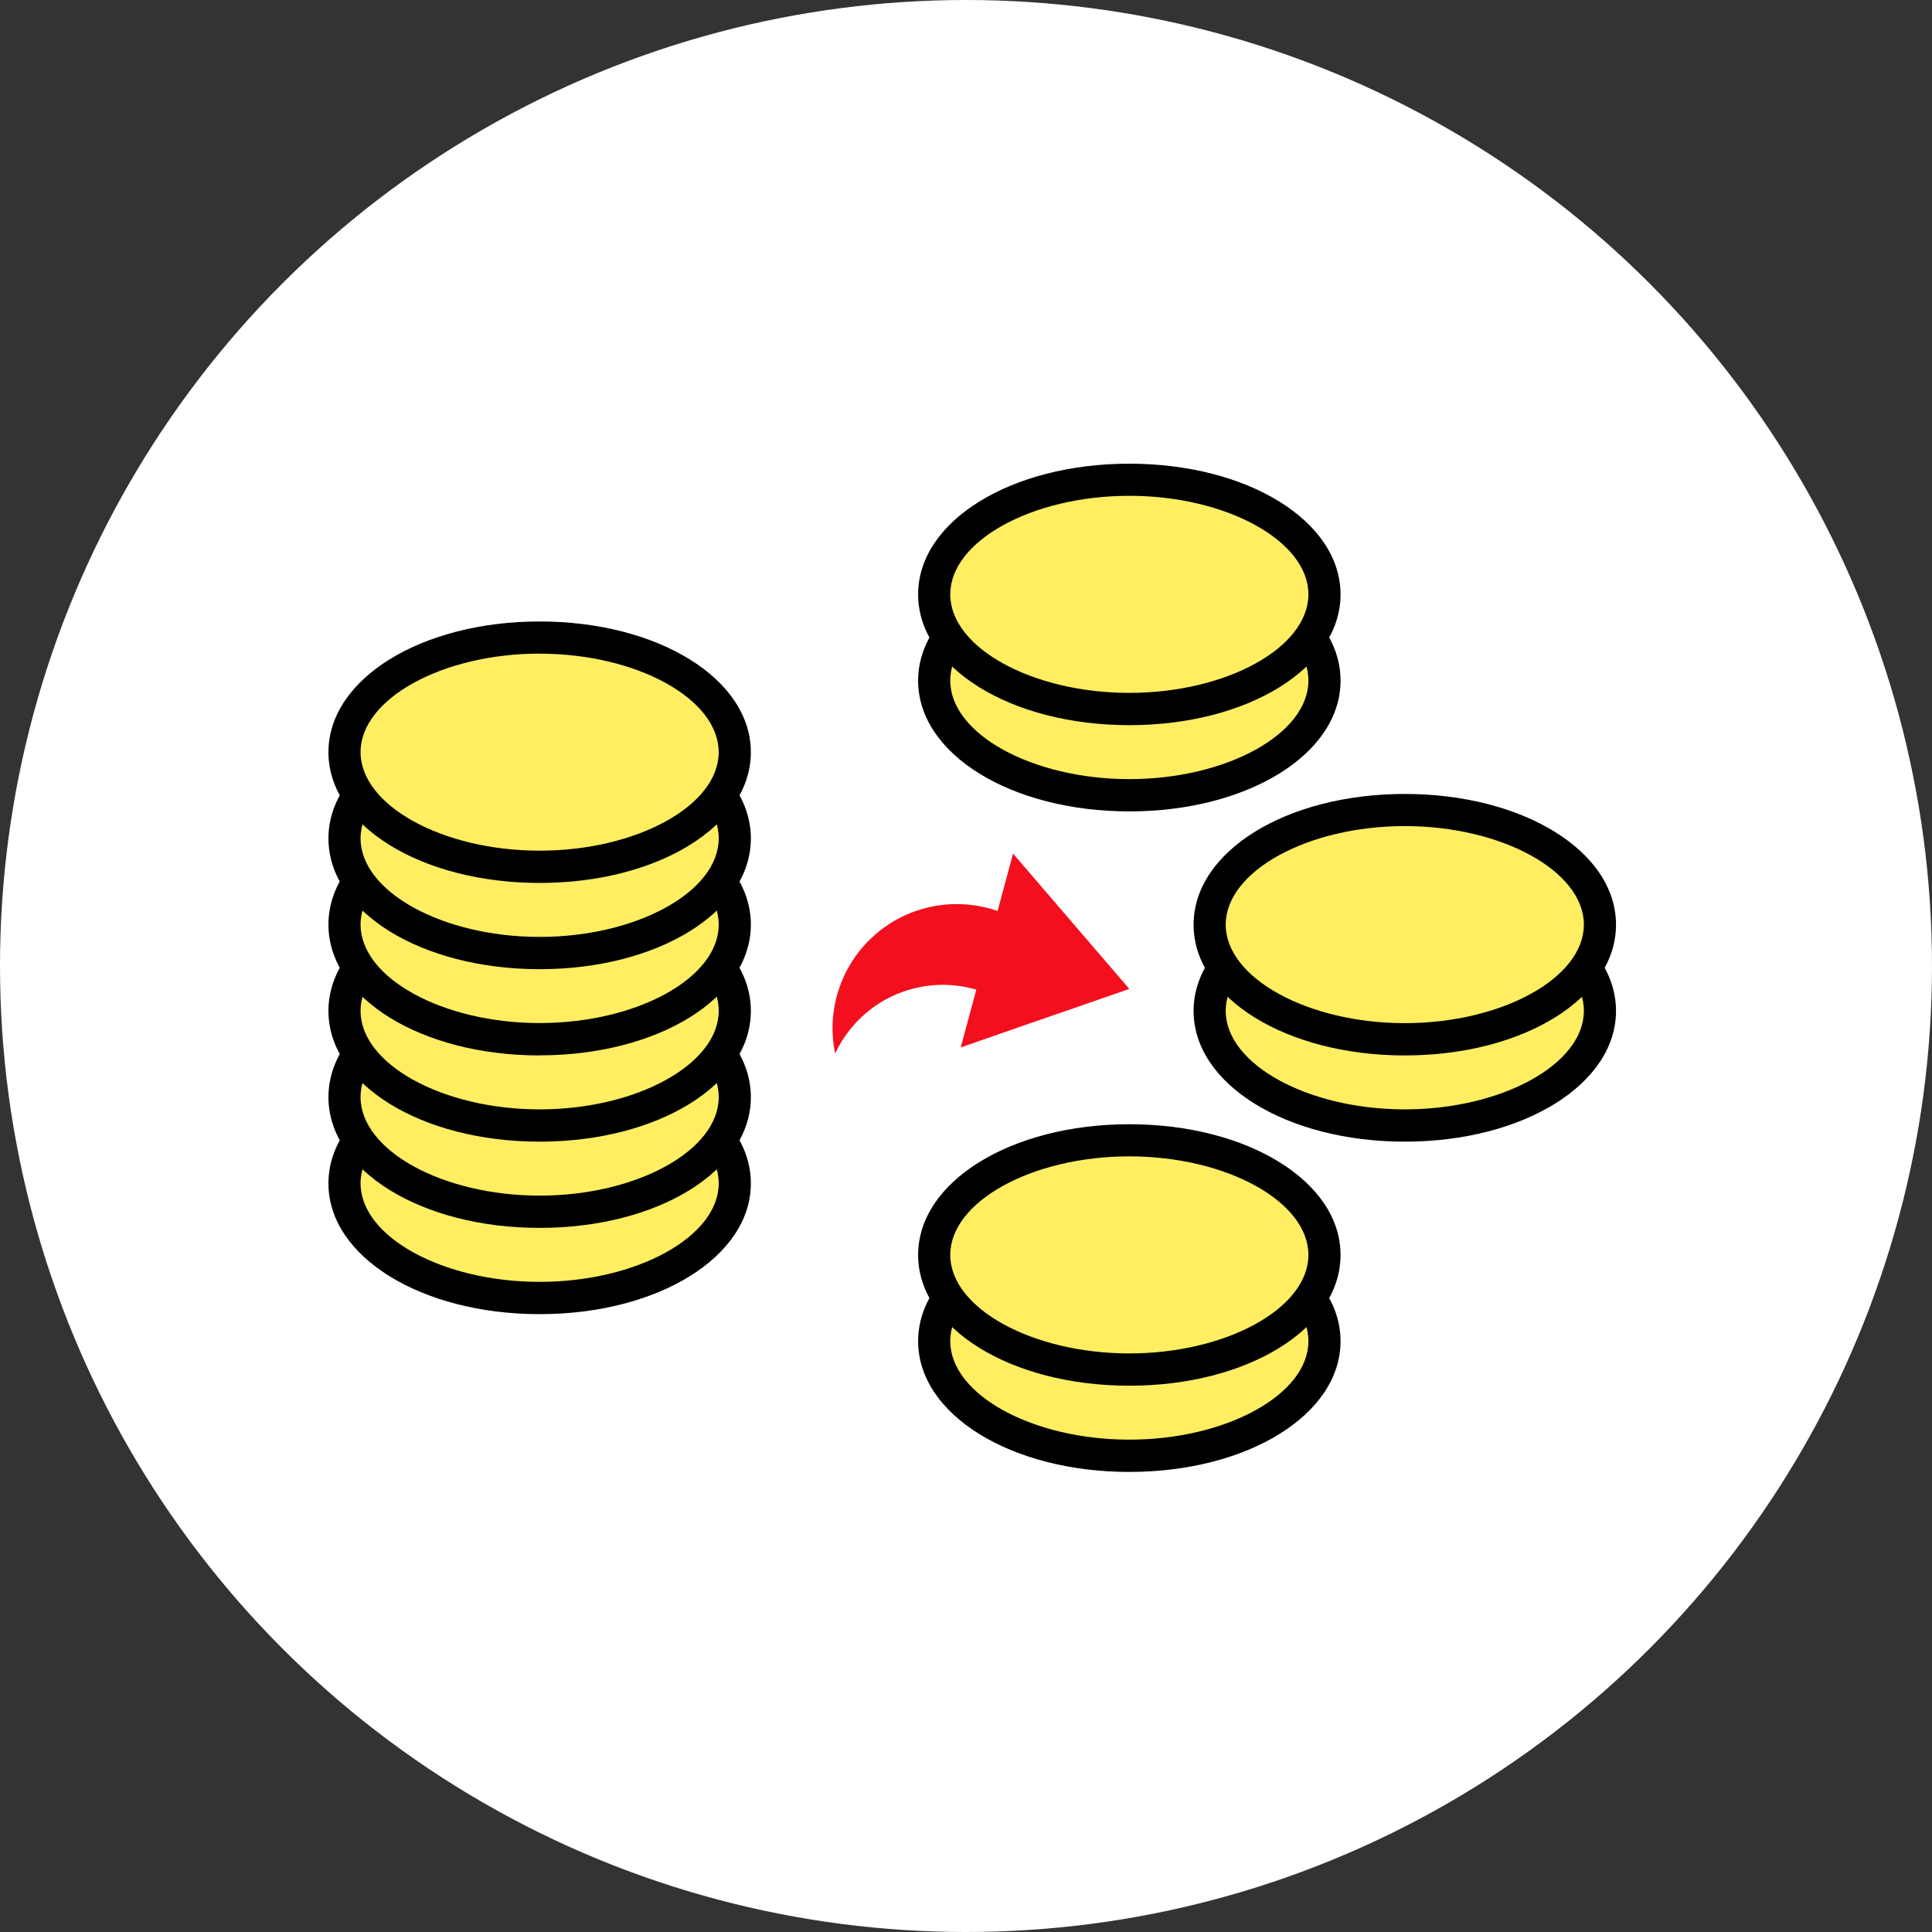
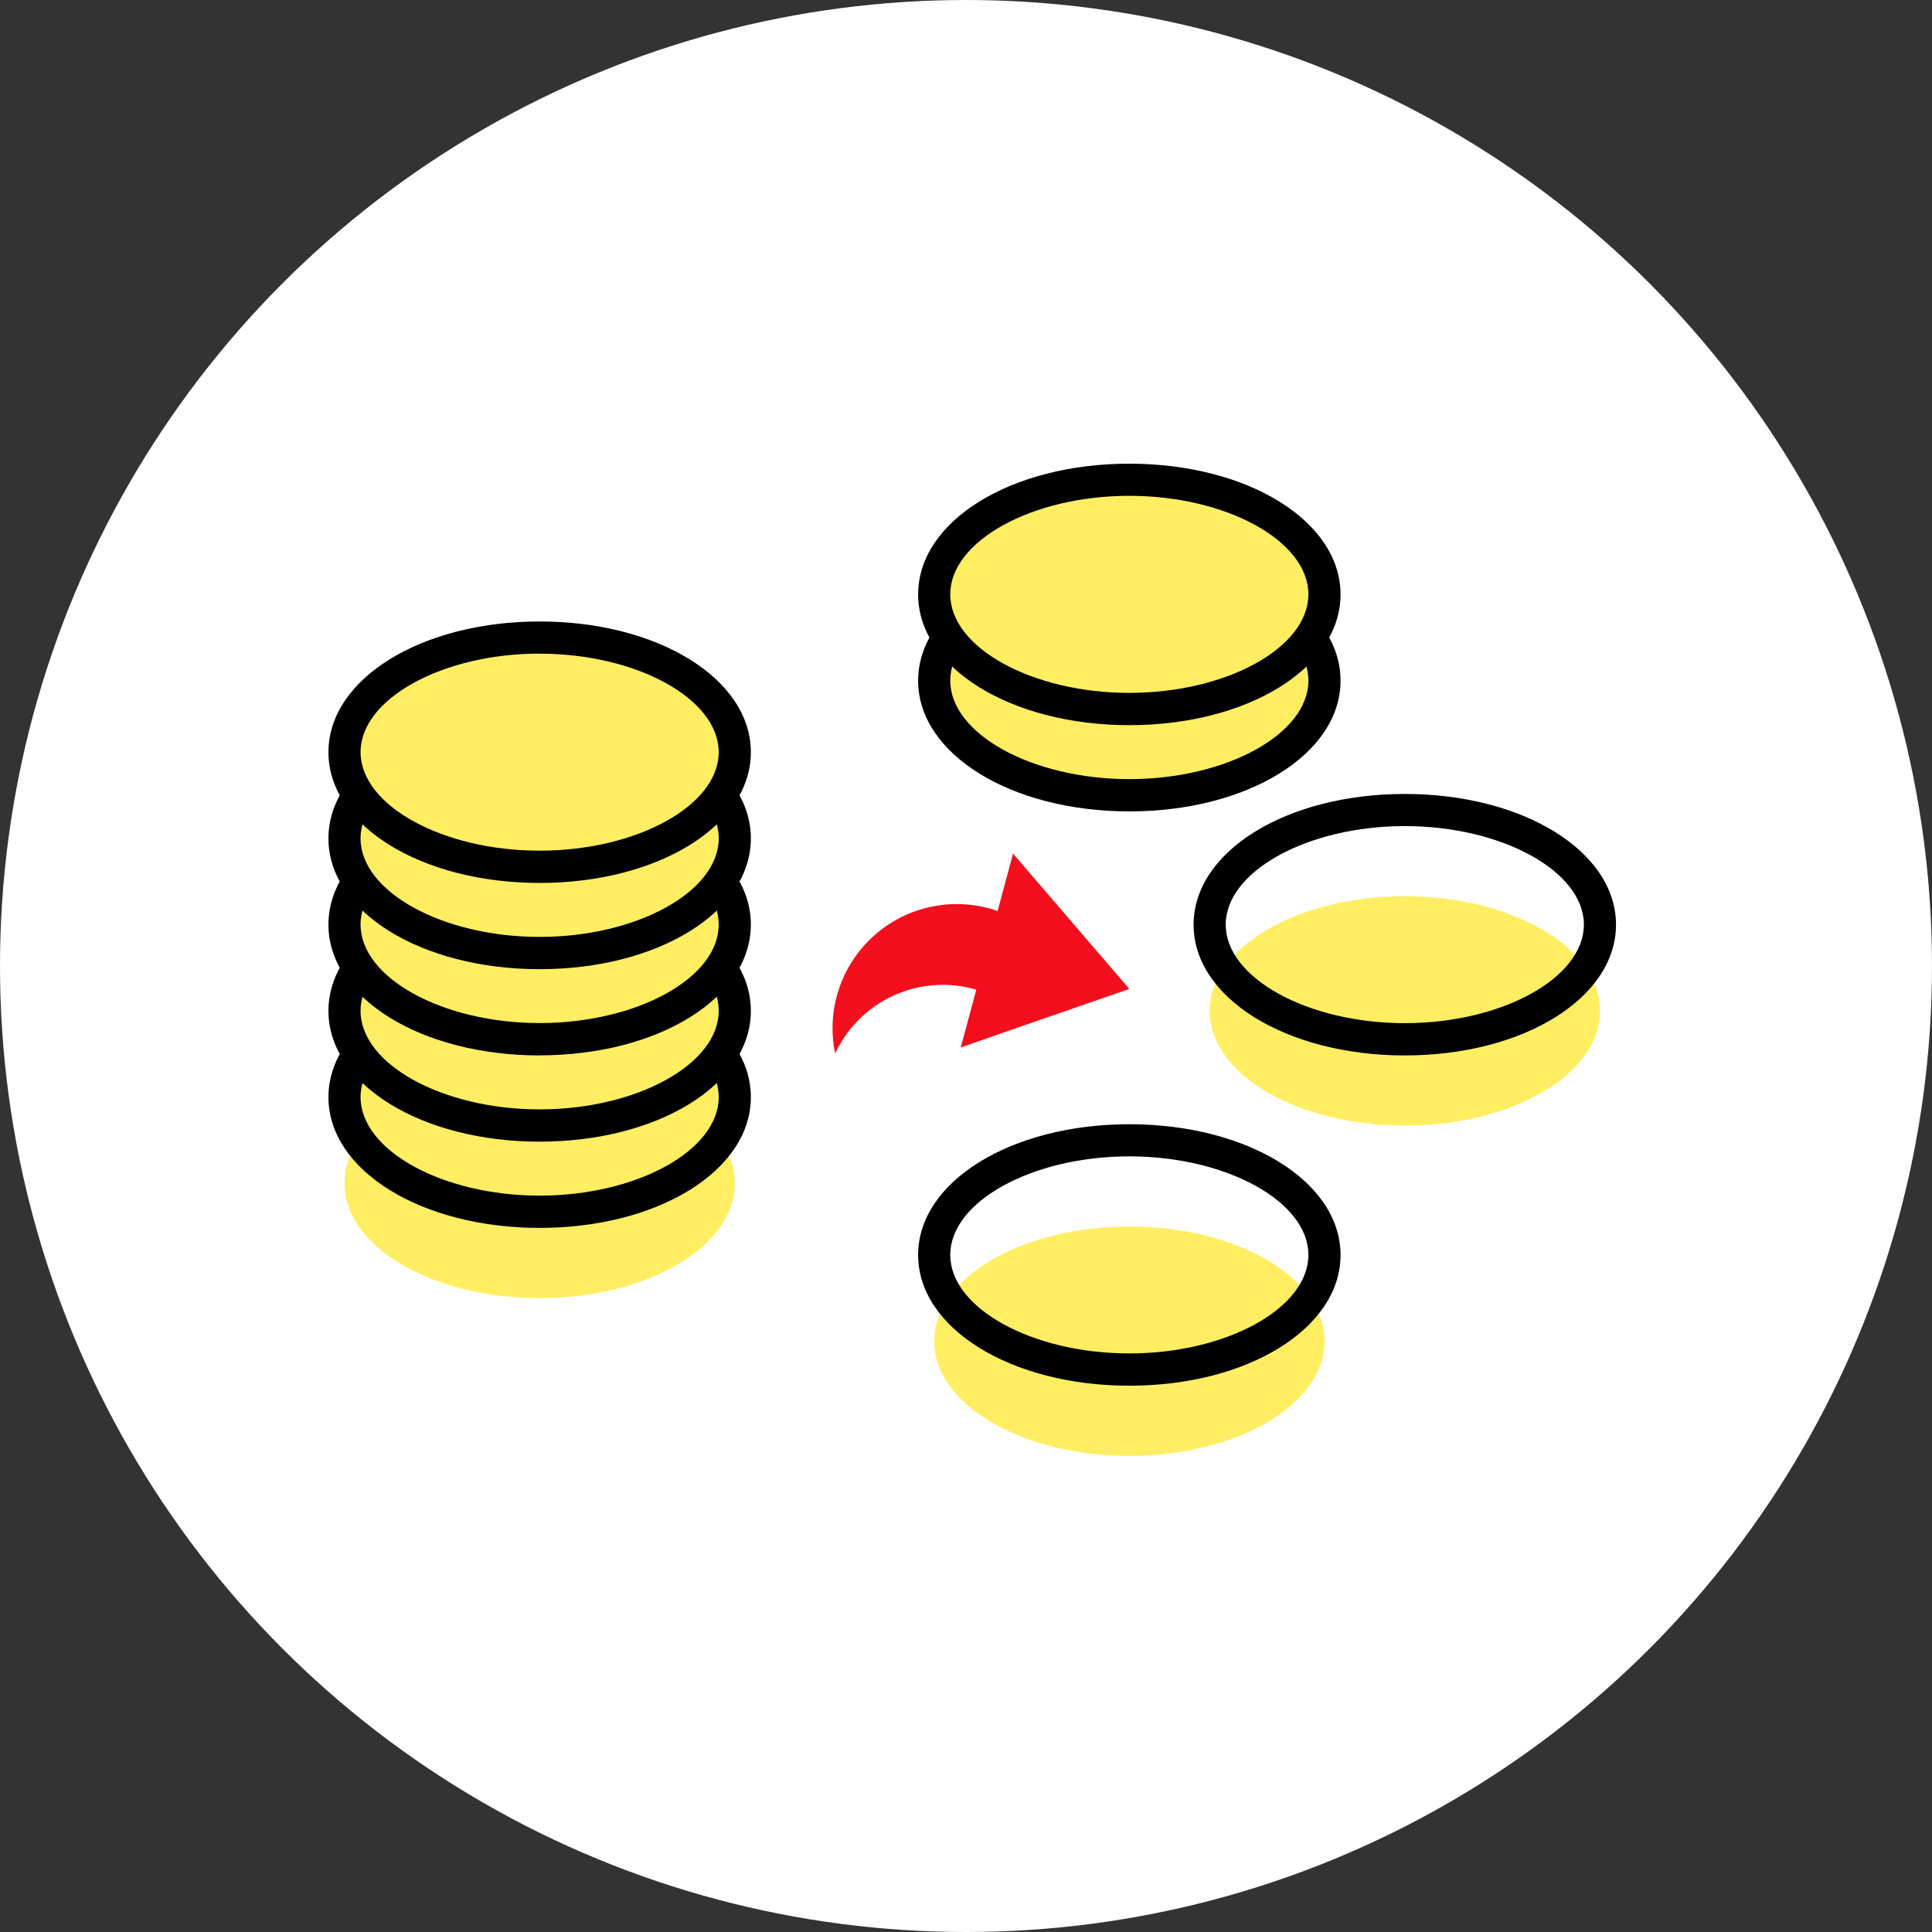
<svg xmlns="http://www.w3.org/2000/svg" width="100" height="100" viewBox="0 0 100 100">
  <rect x="0" y="0" width="100" height="100" fill="#333333" stroke="none" />
  <defs>
    <clipPath id="clip-path">
      <rect id="長方形_9829" data-name="長方形 9829" width="66.645" height="52.187" fill="none" />
    </clipPath>
  </defs>
  <g id="グループ_16517" data-name="グループ 16517" transform="translate(-408 -15745)">
    <circle id="楕円形_203" data-name="楕円形 203" cx="50" cy="50" r="50" transform="translate(408 15745)" fill="#fff" />
    <g id="グループ_13673" data-name="グループ 13673" transform="translate(425 15769)">
      <g id="グループ_13672" data-name="グループ 13672" transform="translate(0 0)" clip-path="url(#clip-path)">
        <path id="パス_5402" data-name="パス 5402" d="M21.7,62.43c0,3.278-4.522,5.935-10.1,5.935S1.5,65.708,1.5,62.43s4.522-5.935,10.1-5.935,10.1,2.657,10.1,5.935" transform="translate(-0.668 -25.177)" fill="#ffee61" />
-         <path id="パス_5403" data-name="パス 5403" d="M10.932,68.529C4.8,68.529,0,65.556,0,61.762s4.8-6.767,10.932-6.767,10.932,2.972,10.932,6.767-4.8,6.767-10.932,6.767m0-11.871c-5.025,0-9.269,2.337-9.269,5.1s4.245,5.1,9.269,5.1,9.269-2.338,9.269-5.1-4.245-5.1-9.269-5.1" transform="translate(0 -24.509)" />
        <path id="パス_5404" data-name="パス 5404" d="M21.7,54.377c0,3.278-4.522,5.935-10.1,5.935S1.5,57.655,1.5,54.377s4.522-5.935,10.1-5.935S21.7,51.1,21.7,54.377" transform="translate(-0.668 -21.589)" fill="#ffee61" />
        <path id="パス_5405" data-name="パス 5405" d="M10.932,60.476C4.8,60.476,0,57.5,0,53.709s4.8-6.767,10.932-6.767,10.932,2.972,10.932,6.767-4.8,6.767-10.932,6.767m0-11.871c-5.025,0-9.269,2.337-9.269,5.1s4.245,5.1,9.269,5.1,9.269-2.337,9.269-5.1-4.245-5.1-9.269-5.1" transform="translate(0 -20.92)" />
        <path id="パス_5406" data-name="パス 5406" d="M21.7,46.325c0,3.278-4.522,5.935-10.1,5.935S1.5,49.6,1.5,46.325,6.022,40.39,11.6,40.39s10.1,2.657,10.1,5.935" transform="translate(-0.668 -18)" fill="#ffee61" />
        <path id="パス_5407" data-name="パス 5407" d="M10.932,52.424C4.8,52.424,0,49.451,0,45.657S4.8,38.89,10.932,38.89s10.932,2.972,10.932,6.767-4.8,6.767-10.932,6.767m0-11.871c-5.025,0-9.269,2.337-9.269,5.1s4.245,5.1,9.269,5.1,9.269-2.338,9.269-5.1-4.245-5.1-9.269-5.1" transform="translate(0 -17.332)" />
        <path id="パス_5408" data-name="パス 5408" d="M21.7,38.273c0,3.278-4.522,5.935-10.1,5.935S1.5,41.551,1.5,38.273s4.522-5.935,10.1-5.935S21.7,35,21.7,38.273" transform="translate(-0.668 -14.412)" fill="#ffee61" />
        <path id="パス_5409" data-name="パス 5409" d="M10.932,44.372C4.8,44.372,0,41.4,0,37.6s4.8-6.767,10.932-6.767S21.864,33.81,21.864,37.6s-4.8,6.767-10.932,6.767m0-11.871c-5.025,0-9.269,2.337-9.269,5.1s4.245,5.1,9.269,5.1S20.2,40.371,20.2,37.6s-4.245-5.1-9.269-5.1" transform="translate(0 -13.743)" />
        <path id="パス_5410" data-name="パス 5410" d="M21.7,30.22c0,3.278-4.522,5.935-10.1,5.935S1.5,33.5,1.5,30.22s4.522-5.935,10.1-5.935,10.1,2.657,10.1,5.935" transform="translate(-0.668 -10.823)" fill="#ffee61" />
        <path id="パス_5411" data-name="パス 5411" d="M10.932,36.319C4.8,36.319,0,33.346,0,29.552s4.8-6.767,10.932-6.767,10.932,2.972,10.932,6.767-4.8,6.767-10.932,6.767m0-11.871c-5.025,0-9.269,2.337-9.269,5.1s4.245,5.1,9.269,5.1,9.269-2.337,9.269-5.1-4.245-5.1-9.269-5.1" transform="translate(0 -10.154)" />
        <path id="パス_5412" data-name="パス 5412" d="M21.7,22.168c0,3.278-4.522,5.935-10.1,5.935S1.5,25.446,1.5,22.168s4.522-5.935,10.1-5.935,10.1,2.657,10.1,5.935" transform="translate(-0.668 -7.234)" fill="#ffee61" />
        <path id="パス_5413" data-name="パス 5413" d="M10.932,28.267C4.8,28.267,0,25.294,0,21.5s4.8-6.767,10.932-6.767S21.864,17.705,21.864,21.5s-4.8,6.767-10.932,6.767m0-11.871c-5.025,0-9.269,2.337-9.269,5.1s4.245,5.1,9.269,5.1S20.2,24.266,20.2,21.5s-4.245-5.1-9.269-5.1" transform="translate(0 -6.566)" />
        <path id="パス_5414" data-name="パス 5414" d="M76.762,15.487c0,3.278-4.522,5.935-10.1,5.935s-10.1-2.657-10.1-5.935,4.522-5.935,10.1-5.935,10.1,2.657,10.1,5.935" transform="translate(-25.207 -4.257)" fill="#ffee61" />
        <path id="パス_5415" data-name="パス 5415" d="M65.993,21.586c-6.13,0-10.932-2.972-10.932-6.767s4.8-6.767,10.932-6.767,10.932,2.972,10.932,6.767-4.8,6.767-10.932,6.767m0-11.871c-5.025,0-9.269,2.337-9.269,5.1s4.245,5.1,9.269,5.1,9.269-2.338,9.269-5.1-4.245-5.1-9.269-5.1" transform="translate(-24.539 -3.588)" />
        <path id="パス_5416" data-name="パス 5416" d="M76.762,7.435c0,3.278-4.522,5.935-10.1,5.935s-10.1-2.657-10.1-5.935S61.083,1.5,66.662,1.5s10.1,2.657,10.1,5.935" transform="translate(-25.207 -0.668)" fill="#ffee61" />
        <path id="パス_5417" data-name="パス 5417" d="M65.993,13.534c-6.13,0-10.932-2.972-10.932-6.767S59.863,0,65.993,0,76.925,2.972,76.925,6.767s-4.8,6.767-10.932,6.767m0-11.871c-5.025,0-9.269,2.337-9.269,5.1s4.245,5.1,9.269,5.1,9.269-2.338,9.269-5.1-4.245-5.1-9.269-5.1" transform="translate(-24.539 0)" />
        <path id="パス_5418" data-name="パス 5418" d="M76.762,77.163c0,3.278-4.522,5.935-10.1,5.935s-10.1-2.657-10.1-5.935,4.522-5.935,10.1-5.935,10.1,2.658,10.1,5.935" transform="translate(-25.207 -31.743)" fill="#ffee61" />
-         <path id="パス_5419" data-name="パス 5419" d="M65.993,83.262c-6.13,0-10.932-2.972-10.932-6.767s4.8-6.767,10.932-6.767S76.925,72.7,76.925,76.495s-4.8,6.767-10.932,6.767m0-11.871c-5.025,0-9.269,2.337-9.269,5.1s4.245,5.1,9.269,5.1,9.269-2.338,9.269-5.1-4.245-5.1-9.269-5.1" transform="translate(-24.539 -31.075)" />
-         <path id="パス_5420" data-name="パス 5420" d="M76.762,69.11c0,3.278-4.522,5.935-10.1,5.935s-10.1-2.657-10.1-5.935,4.522-5.935,10.1-5.935,10.1,2.658,10.1,5.935" transform="translate(-25.207 -28.154)" fill="#ffee61" />
        <path id="パス_5421" data-name="パス 5421" d="M65.993,75.21c-6.13,0-10.932-2.972-10.932-6.767s4.8-6.767,10.932-6.767,10.932,2.972,10.932,6.767-4.8,6.767-10.932,6.767m0-11.871c-5.025,0-9.269,2.337-9.269,5.1s4.245,5.1,9.269,5.1,9.269-2.338,9.269-5.1-4.245-5.1-9.269-5.1" transform="translate(-24.539 -27.486)" />
        <path id="パス_5422" data-name="パス 5422" d="M102.483,46.325c0,3.278-4.522,5.935-10.1,5.935s-10.1-2.658-10.1-5.935,4.522-5.935,10.1-5.935,10.1,2.657,10.1,5.935" transform="translate(-36.67 -18)" fill="#ffee61" />
-         <path id="パス_5423" data-name="パス 5423" d="M91.714,52.424c-6.13,0-10.932-2.972-10.932-6.767s4.8-6.767,10.932-6.767,10.932,2.972,10.932,6.767-4.8,6.767-10.932,6.767m0-11.871c-5.025,0-9.269,2.337-9.269,5.1s4.245,5.1,9.269,5.1,9.269-2.338,9.269-5.1-4.245-5.1-9.269-5.1" transform="translate(-36.002 -17.332)" />
-         <path id="パス_5424" data-name="パス 5424" d="M102.483,38.273c0,3.278-4.522,5.935-10.1,5.935s-10.1-2.657-10.1-5.935,4.522-5.935,10.1-5.935,10.1,2.657,10.1,5.935" transform="translate(-36.67 -14.412)" fill="#ffee61" />
        <path id="パス_5425" data-name="パス 5425" d="M91.714,44.372c-6.13,0-10.932-2.972-10.932-6.767s4.8-6.767,10.932-6.767,10.932,2.972,10.932,6.767-4.8,6.767-10.932,6.767m0-11.871c-5.025,0-9.269,2.337-9.269,5.1s4.245,5.1,9.269,5.1,9.269-2.338,9.269-5.1-4.245-5.1-9.269-5.1" transform="translate(-36.002 -13.743)" />
        <path id="パス_5426" data-name="パス 5426" d="M62.434,43.41l-2.635.915-2.492.861-3.6,1.253.806-2.989c-.082-.028-.174-.051-.265-.073a6.146,6.146,0,0,0-7.04,3.378A6.427,6.427,0,0,1,55.015,39.2a5.369,5.369,0,0,1,.6.178l.8-2.973Z" transform="translate(-20.98 -16.223)" fill="#f30f1d" />
      </g>
    </g>
  </g>
</svg>